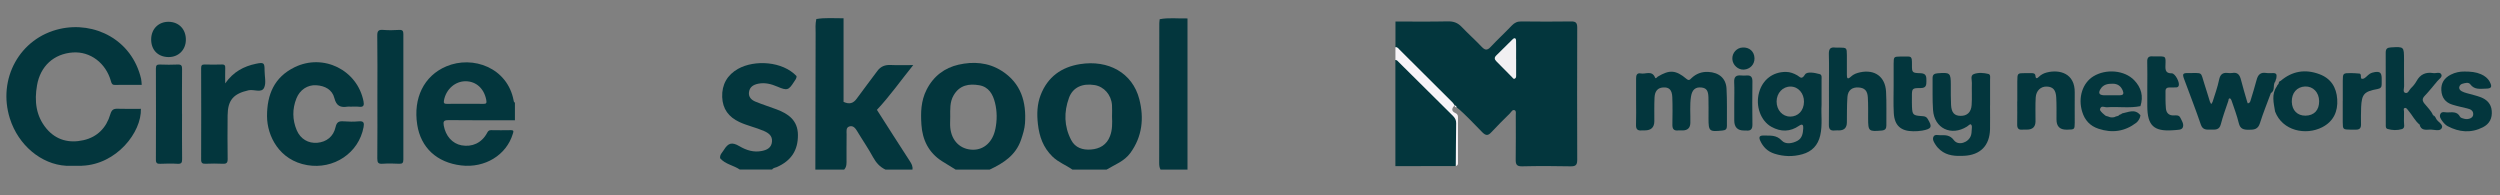
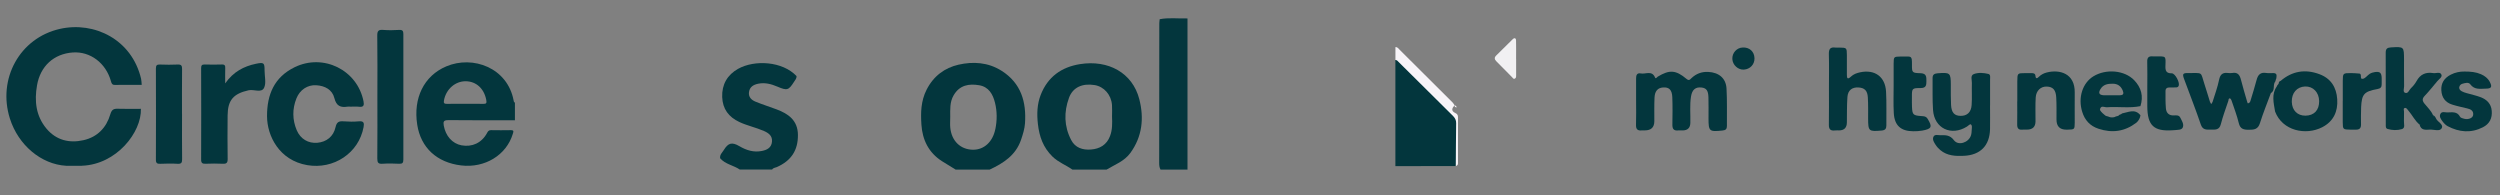
<svg xmlns="http://www.w3.org/2000/svg" id="Layer_1" data-name="Layer 1" viewBox="0 0 640 50">
  <rect x="0" y="0" width="640" height="50" fill="#808080" stroke="none" />
  <defs>
    <style>
      .cls-1 {
        fill: #03363d;
      }

      .cls-1, .cls-2, .cls-3 {
        stroke-width: 0px;
      }

      .cls-2 {
        fill: #f1f0f2;
      }

      .cls-3 {
        fill: #f7f4f8;
      }
    </style>
  </defs>
  <g>
-     <path class="cls-1" d="M208.73,43.41c.02-11.65.04-23.3.07-34.95,0-1.14-.12-2.29.18-3.59,2.22-.38,4.48-.18,6.97-.19v21.4c1.55.71,2.52.34,3.36-.81,1.74-2.4,3.55-4.75,5.31-7.13.85-1.15,1.97-1.57,3.4-1.5,1.74.08,3.49.02,5.77.02-3.31,4.1-6.05,8.01-9.3,11.46,2.84,4.44,5.62,8.82,8.45,13.17.44.67.77,1.31.65,2.13h-6.9c-1.45-.67-2.43-1.79-3.19-3.18-1.24-2.29-2.74-4.44-4.07-6.67-.44-.74-1.03-1.51-2-1.2-.92.3-.69,1.27-.7,2-.04,2.15,0,4.29-.02,6.44,0,.91.1,1.86-.61,2.61h-7.36Z" />
    <path class="cls-1" d="M189.4,43.41c-1.61-1.1-3.73-1.35-5.05-2.9-.12-.92.55-1.46.93-2.08,1.14-1.86,2.09-2.13,4-1.01,1.79,1.05,3.64,1.63,5.69,1.24,1.34-.25,2.54-.82,2.66-2.42.12-1.47-.86-2.18-2.06-2.71-2.04-.89-4.23-1.34-6.26-2.28-2.78-1.29-4.32-3.36-4.43-6.42-.11-3.2,1.32-5.67,4.07-7.21,4.23-2.36,11.36-1.96,14.97,1.86.04.58-.34.99-.62,1.43-1.43,2.22-1.77,2.34-4.28,1.27-1.59-.68-3.2-1.1-4.92-.75-1.18.24-2.18.79-2.36,2.15-.17,1.29.65,2.03,1.68,2.45,1.77.72,3.59,1.3,5.39,1.97,3.06,1.14,5.43,2.85,5.46,6.54.03,3.93-1.71,6.61-5.42,8.24-.41.18-.92.16-1.18.62h-8.28Z" />
    <path class="cls-1" d="M297.09,43.41c-.31-.56-.34-1.16-.34-1.78.01-11.89.02-23.78.03-35.66,0-.3.06-.6.1-1.05,2.28-.45,4.54-.14,7.12-.2v38.7h-6.9Z" />
    <path class="cls-1" d="M256.43,18.14c-3.46-2.21-7.33-2.43-11.05-1.58-3.52.8-6.39,2.89-8.17,6.4-1.48,2.92-1.52,5.89-1.33,8.92.25,3.91,1.85,7.21,5.28,9.39,1.15.73,2.31,1.43,3.47,2.14h8.74c3.52-1.65,6.66-3.65,8.02-7.63.47-1.39.91-2.79,1.01-4.2.37-5.49-.99-10.26-5.96-13.44ZM254.79,33.1c-.65,3.18-2.84,5.26-5.71,5.23-3.19-.04-5.47-2.22-5.81-5.64-.09-.91-.01-1.84-.01-2.75,0-1.9-.16-3.8.88-5.56,1.53-2.61,3.91-3,6.53-2.56,2.44.41,3.51,2.3,4.05,4.48.56,2.25.55,4.51.08,6.81Z" />
    <path class="cls-1" d="M291.67,25.42c-1.75-6.82-7.98-10.14-15.15-9.01-4.84.76-8.32,3.3-10.11,7.91-.92,2.38-.99,4.86-.71,7.41.36,3.22,1.34,6.01,3.73,8.35,1.52,1.48,3.45,2.17,5.11,3.34h8.74c2.12-1.29,4.52-2.11,6.09-4.26,3.07-4.22,3.53-8.92,2.3-13.73ZM284.17,34.83c-.85,2.26-2.65,3.29-4.92,3.45-2.08.15-3.99-.43-5.03-2.44-1.83-3.5-1.89-7.18-.55-10.82.99-2.67,3.42-3.75,6.56-3.24,2.4.39,4.25,2.48,4.44,5.11.07.99.01,1.98.01,2.98.07,1.68.1,3.36-.51,4.96Z" />
  </g>
  <g id="qDU4KP">
    <g>
-       <path class="cls-1" d="M357.22,5.51c4.47,0,8.95.06,13.42-.04,1.46-.03,2.53.36,3.52,1.39,1.68,1.75,3.49,3.38,5.16,5.13.82.86,1.38.98,2.26.05,1.76-1.89,3.67-3.64,5.45-5.51.7-.74,1.43-1.06,2.46-1.04,4.24.05,8.47.06,12.71,0,1.25-.02,1.57.39,1.57,1.6-.04,11.24-.04,22.49,0,33.73,0,1.25-.24,1.79-1.65,1.76-4.16-.09-8.32-.1-12.47,0-1.45.03-1.65-.57-1.63-1.78.06-3.75.02-7.5.02-11.24,0-.46.14-1.14-.24-1.32-.61-.3-.91.43-1.27.79-1.61,1.6-3.24,3.19-4.77,4.85-.85.92-1.42.84-2.28-.01-2.16-2.14-4.17-4.44-6.54-6.38-.28-.07-.49-.22-.56-.52h.02c-.83-.1-1.38-.65-1.94-1.2-3.91-3.88-7.8-7.78-11.72-11.64-.62-.61-1.04-1.34-1.5-2.05v-6.56Z" />
      <path class="cls-1" d="M372.68,42.51c-5.15,0-10.31.02-15.46.02V15.36c1.03-.26,1.59.5,2.17,1.08,4.27,4.31,8.74,8.41,12.79,12.93.38.42.79.84.78,1.38-.12,3.92.43,7.86-.27,11.77Z" />
      <path class="cls-3" d="M372.68,42.51c.03-3.66.04-7.32.1-10.98.01-.77-.29-1.32-.81-1.85-4.78-4.73-9.54-9.46-14.31-14.19-.1-.09-.28-.1-.43-.14,0-1.09,0-2.19,0-3.28.56-.06.81.4,1.12.71,4.51,4.48,9.01,8.96,13.51,13.45.21.21.35.49.53.74-.73.71-.94,1.45.15,1.95.52.24.7.54.7,1.04,0,3.96,0,7.93,0,11.89,0,.35-.22.56-.54.66Z" />
      <path class="cls-1" d="M418.84,25.9c0-1.95.02-3.9,0-5.85-.01-.85.27-1.44,1.2-1.25,1.24.25,2.87-.87,3.66,1.06.17.42.48-.12.69-.24,3-1.81,4.62-1.72,7.36.58.67.56.9.15,1.29-.22,1.2-1.12,2.6-1.65,4.27-1.57,2.7.13,4.53,1.59,4.68,4.26.18,3.19.07,6.39.1,9.59,0,.76-.3,1.07-1.1,1.15-3.42.36-3.61.22-3.61-3.11,0-1.79.03-3.59-.02-5.38-.05-1.76-.53-2.38-1.81-2.52-1.49-.16-2.37.54-2.65,2.3-.36,2.24-.11,4.51-.17,6.77q-.05,1.89-1.96,1.92c-.39,0-.79-.04-1.17,0-1.15.12-1.49-.43-1.47-1.5.04-2.34.07-4.68-.02-7.02-.08-1.89-.84-2.59-2.36-2.48-1.33.09-2.1.88-2.19,2.55-.1,2.02-.04,4.05-.05,6.08q0,2.37-2.47,2.36c-.24,0-.47-.02-.7,0-1.09.13-1.56-.27-1.52-1.43.07-2.02.02-4.05.02-6.08Z" />
      <path class="cls-1" d="M509.45,26.94c0,2.03.03,4.06,0,6.09-.09,4.24-2.46,6.66-6.69,6.86-2.14.1-4.26.01-6.02-1.45-.47-.39-.91-.87-1.24-1.39-.37-.58-.84-1.28-.57-1.96.33-.83,1.22-.45,1.87-.47,1.3-.04,2.41-.06,3.42,1.29,1.11,1.47,3.73.61,4.34-1.22.17-.51.18-1.07.21-1.61.02-.45.17-1.02-.29-1.26-.16-.09-.61.37-.93.58-4.03,2.52-8.35.48-8.69-4.2-.2-2.72-.08-5.46-.12-8.19-.01-.89.41-1.18,1.29-1.25,3.2-.25,3.37-.12,3.38,2.96,0,1.72-.03,3.44.06,5.15.11,1.98.86,2.77,2.44,2.79,1.64.03,2.71-.91,2.83-2.78.13-1.86,0-3.75.06-5.62.03-.8-.47-1.95.53-2.31,1.15-.42,2.49-.32,3.7-.02.61.15.42.93.43,1.46.01,2.19,0,4.37,0,6.56Z" />
      <path class="cls-1" d="M581.33,23.87c-.94,2.55-1.98,5.08-2.79,7.67-.49,1.57-1.49,1.69-2.86,1.68-1.31,0-2.19-.19-2.55-1.7-.47-1.96-1.21-3.86-1.85-5.78-.07-.21-.24-.51-.4-.54-.43-.08-.34.37-.42.6-.67,2-1.41,3.97-1.93,6.01-.39,1.52-1.44,1.38-2.54,1.37-1.09,0-2.09.17-2.59-1.32-1.32-3.91-2.85-7.75-4.27-11.63-.48-1.3-.34-1.54,1.02-1.53,3.96.03,3.1-.45,4.2,2.87.49,1.48.92,2.98,1.39,4.46.07.22.22.41.33.61.12-.19.3-.37.36-.59.58-1.86,1.26-3.7,1.65-5.6.28-1.35.86-1.92,2.21-1.77.39.04.79.07,1.17,0,1.43-.25,1.92.55,2.23,1.75.46,1.81,1,3.6,1.52,5.4.06.22.18.62.25.62.32-.02.54-.26.64-.58.54-1.79,1.11-3.58,1.58-5.38.34-1.31.97-2.06,2.46-1.81.61.1,1.25,0,1.88.03,1.01.03.77.75.72,1.35-.19.32-.14.74-.41,1.02h0c-.47.87.12,2.13-1,2.77Z" />
      <path class="cls-1" d="M468.21,22.58c0-2.89.06-5.78-.02-8.67-.04-1.28.29-1.93,1.68-1.73.31.04.63,0,.94,0,1.95.03,1.97.03,1.99,1.9.02,1.64,0,3.28,0,4.92,0,.86.04,1.56,1.07.59.64-.61,1.48-.9,2.32-1.08,3.75-.8,6.43,1.12,6.64,4.94.16,2.88.05,5.78.08,8.66,0,.85-.3,1.23-1.22,1.31-3.29.29-3.45.17-3.45-3.06,0-1.8.03-3.59-.07-5.39-.1-1.78-.84-2.49-2.41-2.58-1.63-.09-2.69.71-2.82,2.44-.16,2.18-.1,4.37-.14,6.55q-.04,1.96-1.93,2c-.39,0-.79-.03-1.18.02-1.12.12-1.52-.35-1.5-1.47.05-3.12.02-6.25.02-9.37Z" />
      <path class="cls-1" d="M619.44,31.92c-1.24-1-1.89-2.46-2.91-3.63-.25-.29-.49-.75-.89-.65-.48.13-.19.64-.21.98-.04.78.03,1.56-.02,2.34-.05.73.4,1.82-.52,2.09-1.18.35-2.49.32-3.71-.05-.5-.16-.42-.78-.42-1.24,0-6.09.01-12.18-.02-18.26,0-1.02.37-1.31,1.36-1.37,3.33-.18,3.32-.22,3.33,3.14,0,2.26-.02,4.53.02,6.79,0,.58-.36,1.47.25,1.7.78.29,1.03-.73,1.5-1.18.56-.53,1.08-1.16,1.44-1.83.95-1.74,2.38-2.35,4.28-2.04.72.12,1.75-.43,2.09.41.25.62-.63,1.14-1.06,1.66-1.06,1.25-2.07,2.55-3.2,3.73-.69.72-.69,1.25-.1,2,.77.98,1.73,1.81,2.21,3,.39.73,1.17,1.51.28,2.29-1.14,1.01-2.43.9-3.68.11Z" />
      <path class="cls-1" d="M516.43,25.96c0-1.72,0-3.43,0-5.15.02-2.08.03-2.08,2.01-2.09.55,0,1.1,0,1.65,0,.5,0,.94.08.99.72.06.78.42.67.84.25.57-.57,1.28-.94,2.03-1.13,3.31-.85,7.26.21,7.18,5.14-.04,2.57.02,5.15,0,7.72-.02,1.74-.05,1.74-1.89,1.77-.08,0-.16,0-.24,0q-2.54.02-2.54-2.59c0-1.87.04-3.75-.06-5.61-.1-1.99-.85-2.77-2.41-2.83-1.53-.06-2.74,1.02-2.85,2.8-.12,2.02-.04,4.05-.05,6.08q0,2.13-2.18,2.14c-.39,0-.79-.03-1.18.01-1.06.11-1.35-.42-1.33-1.39.04-1.95.01-3.9.01-5.85Z" />
      <path class="cls-1" d="M630.77,18.31c1.8,0,3.11.14,4.36.69.96.42,1.76,1.02,2.25,1.96.67,1.26.44,1.72-.95,1.73-1.43.01-2.95.38-4.05-1.12-.43-.58-1.31-.33-2-.13-.41.12-.68.38-.79.78-.15.56.21.91.61,1.14.39.23.86.36,1.3.49,1.2.36,2.44.6,3.6,1.05,1.54.6,2.62,1.68,2.78,3.43.18,1.91-.55,3.38-2.26,4.25-3.03,1.54-6.06,1.28-9-.27-.53-.28-.99-.77-1.35-1.26-.4-.55-.9-1.21-.51-1.92.37-.67,1.14-.35,1.72-.35,1.21,0,2.54-.34,3.3,1.12.14.27.66.4,1.03.5,1.09.29,2.22-.17,2.32-.97.13-1.1-.63-1.47-1.54-1.68-1.29-.31-2.59-.58-3.85-.98-1.75-.56-2.66-1.82-2.76-3.66-.1-1.85.76-3.12,2.36-3.97,1.21-.64,2.51-.84,3.41-.82Z" />
      <path class="cls-1" d="M487.24,14.47c2.11,0,2.24-.26,2.22,2.12-.01,1.99.03,2.09,2.19,2.15,1.56.05,1.51.96,1.51,2.03,0,1.02-.06,1.77-1.48,1.77-2.23,0-2.24.11-2.23,2.31,0,.86-.02,1.72.02,2.57.09,1.89.3,2.12,2.19,2.28.7.06,1.36-.03,1.82.73,1.25,2.04,1.05,2.56-1.37,3-.76.14-1.55.18-2.33.17-3.17-.02-4.8-1.48-4.97-4.65-.13-2.33-.04-4.68-.04-7.01,0-1.87-.02-3.74,0-5.61.02-1.82.03-1.82,1.76-1.86.23,0,.47,0,.7,0Z" />
      <path class="cls-1" d="M549.71,22.09c0-2.1.04-4.21-.02-6.31-.03-1.02.37-1.44,1.37-1.35.23.02.47,0,.7,0,2.76.03,2.69-.25,2.59,2.44-.04,1.18.16,1.92,1.62,1.9.86-.01,2.05,2.27,1.8,3.11-.1.35-.35.49-.69.5-.55.01-1.1.02-1.64.01-.64-.01-1.08.22-1.07.92,0,1.48-.03,2.97.1,4.44.1,1.13.74,1.85,2.02,1.8.61-.02,1.31-.14,1.66.56.38.77.95,1.62.68,2.42-.28.82-1.31.67-2.06.78-.15.02-.31.02-.47.03-4.9.36-6.56-1.17-6.59-6.11-.01-1.71,0-3.43,0-5.14Z" />
      <path class="cls-1" d="M599.75,25.89c0-1.72-.01-3.43,0-5.15.02-2.01.03-2.02,2.12-2.03.7,0,1.4.07,2.1.12.86.06-.08,1.63,1.02,1.32.62-.18,1.07-.88,1.66-1.25.38-.24.86-.38,1.32-.45,1.28-.18,1.68.17,1.74,1.46.03.54-.02,1.09,0,1.64.03.75-.29,1.1-1.06,1.24-3.44.63-4.04,1.29-4.2,4.66-.07,1.48-.04,2.96-.03,4.44.01.88-.37,1.3-1.25,1.3-.47,0-.94.01-1.41,0-1.97-.03-2-.04-2.02-1.93-.02-1.79,0-3.59,0-5.38Z" />
-       <path class="cls-1" d="M443.97,26.42c0-1.79.07-3.59-.02-5.38-.07-1.37.49-1.85,1.79-1.72.46.05.94.03,1.41,0,1.14-.08,1.48.48,1.47,1.55-.04,3.66-.06,7.33,0,10.99.02,1.27-.49,1.69-1.66,1.55-.15-.02-.31,0-.47,0q-2.51.02-2.52-2.55c0-1.48,0-2.96,0-4.44Z" />
      <path class="cls-1" d="M449.15,14.93c.03,1.57-1.14,2.8-2.73,2.89-1.49.08-2.86-1.18-2.94-2.7-.08-1.56,1.1-2.89,2.64-2.96,1.76-.09,3,1.05,3.03,2.77Z" />
      <path class="cls-1" d="M619.44,31.92c.54-.01,1.07-.02,1.61-.04,2.2-.05,2.29-.16,1.79-2.37.41.11.63.47.77.8.4.95,2.08,1.53,1.43,2.57-.52.83-1.99.24-3.04.3-1.06.06-2.24.21-2.57-1.26Z" />
      <path class="cls-3" d="M372.36,26.97c.31.04.49.22.56.52-.35,0-.55-.16-.56-.52Z" />
      <path class="cls-2" d="M388.13,15.09c0,1.4,0,2.81,0,4.21,0,.31,0,.66-.32.82-.37.2-.54-.17-.73-.37-1.33-1.33-2.63-2.68-3.96-4-.55-.54-.65-1-.06-1.57,1.4-1.36,2.77-2.76,4.17-4.12.48-.47.87-.33.88.34.04,1.56.01,3.12.01,4.68,0,0,.01,0,.02,0Z" />
-       <path class="cls-1" d="M466.32,20.43c0-.53.15-1.28-.46-1.45-1.28-.35-3.25-.75-3.78.1-.89,1.44-1.26.61-2.01.19-.88-.49-1.81-.86-2.88-.86-3.32-.02-5.96,1.96-6.87,5.27-.96,3.47.42,7.27,3.17,8.79,2.41,1.33,4.78,1.3,7.07-.27.86-.59,1.12-.22,1.07.62-.07,1.27-.24,2.55-1.5,3.23-1.32.71-3.04.96-3.98-.05-1.43-1.54-3.02-1.25-4.68-1.3-.97-.03-1.29.33-.88,1.26.73,1.66,1.93,2.83,3.66,3.38,2.37.76,4.78.82,7.17.14,2.46-.69,3.98-2.3,4.56-4.82.62-2.7.18-5.44.34-7.81,0-2.37,0-4.4,0-6.42ZM458.26,29.84c-1.97,0-3.47-1.7-3.45-3.89.02-2.14,1.58-3.81,3.57-3.79,1.97.01,3.47,1.72,3.44,3.91-.04,2.24-1.48,3.78-3.55,3.78Z" />
      <path class="cls-1" d="M598.33,25.41c-.2-3.05-1.62-5.35-4.61-6.44-3.61-1.33-6.92-.78-9.87,1.73-.28.08-.46.25-.49.55,0,.13-.04.23-.13.31-.12.18-.32.32-.36.55h0c-1.44,2.06-.79,4.26-.45,6.44,1.88,4.96,7.86,6.17,12.05,4.03,2.88-1.47,4.07-4.02,3.86-7.17ZM590.19,29.61c-2.06.02-3.43-1.37-3.49-3.53-.06-2.28,1.3-3.85,3.39-3.94,2.05-.08,3.57,1.49,3.61,3.73.04,2.31-1.28,3.72-3.52,3.74Z" />
      <path class="cls-1" d="M543.23,29.03l-.02.02c-.19.32-.68.2-.85.56-.31.16-.7.14-.99.35-.47.13-.95.14-1.42-.02-.3-.19-.68-.16-.98-.35-.52-.42-1.04-.85-1.39-1.44.15-1.35,1.19-.64,1.8-.69,2.85-.22,5.73.29,8.57-.29.81-2.53.22-4.75-1.6-6.64-2.45-2.55-7.15-2.98-10.41-1.01-2.82,1.71-4.01,5.47-2.9,9.09.66,2.16,2,3.63,4.18,4.35,3.52,1.17,6.76.7,9.71-1.57.48-.41.77-.93.97-1.51-.06-.13-.03-.24.08-.33-1.4-1.82-3.11-.81-4.74-.51ZM537.68,22.88c.71-1.26,1.89-1.47,3.21-1.45,1.25.02,2.05.61,2.52,1.72.29.69.28,1.23-.69,1.23-.7,0-1.41,0-2.11,0-.7,0-1.41.04-2.11,0-1.09-.07-1.36-.56-.83-1.49Z" />
    </g>
  </g>
  <g>
    <path class="cls-1" d="M20.95,42.44c-1.33,0-2.66,0-4,0-6.39-.36-12.27-5.29-14.42-12.1C-.68,20.18,5.06,9.7,15.36,7.39c8.8-1.97,18.4,2.72,20.76,12.78.11.46.1.96.16,1.56-2.32,0-4.59-.03-6.86.01-.74.01-.86-.4-1.02-.96-1.3-4.65-5.29-7.65-9.73-7.35-4.89.33-8.34,3.5-9.19,8.4-.7,4.03-.3,7.84,2.41,11.09,2.49,2.97,5.84,3.8,9.51,2.96,3.55-.81,5.84-3.21,6.84-6.62.36-1.23.88-1.46,1.99-1.42,1.94.07,3.89.02,5.84.02.19,5.99-6.23,14.26-15.12,14.57Z" />
    <path class="cls-1" d="M89.65,27.3c-.22,0-.44-.03-.65,0-1.79.28-2.88-.12-3.4-2.18-.54-2.18-2.44-3.18-4.68-3.3-2.17-.12-4.14,1.14-5.03,3.36-1.08,2.69-1.06,5.47.07,8.15.96,2.27,2.99,3.42,5.28,3.22,2.34-.21,4.13-1.59,4.66-4,.29-1.32.87-1.58,2.06-1.49,1.29.1,2.61.12,3.89,0,1.27-.12,1.42.4,1.23,1.46-1.23,6.69-7.68,10.92-14.45,9.75-7.13-1.23-10.26-7.45-10.27-12.54-.01-5.55,1.86-9.98,7.06-12.52,7.39-3.61,16.08.74,17.64,8.73.19.96.07,1.54-1.15,1.39-.75-.1-1.51-.02-2.27-.02Z" />
    <path class="cls-1" d="M57.66,21.33c2.1-2.97,4.76-4.35,7.84-5,2.04-.43,2.24-.27,2.23,1.7,0,1.51.47,3.24-.13,4.46-.68,1.38-2.6.31-3.96.62-3.86.87-5.33,2.49-5.37,6.41-.04,3.71-.04,7.42.01,11.13.02.99-.26,1.33-1.27,1.27-1.46-.08-2.93-.05-4.39,0-.81.03-1.14-.19-1.13-1.07.03-7.8.03-15.6,0-23.4,0-.69.18-.96.91-.94,1.46.04,2.93.05,4.39,0,.77-.03.9.3.87.95-.04,1.13-.01,2.26-.01,3.86Z" />
    <path class="cls-1" d="M96.61,24.78c0-5.22.05-10.43-.03-15.65-.02-1.26.36-1.57,1.55-1.47,1.34.11,2.71.08,4.06,0,.9-.05,1.07.3,1.07,1.1-.02,10.7-.02,21.4,0,32.1,0,.87-.27,1.1-1.11,1.06-1.4-.07-2.82-.1-4.22,0-1.1.08-1.35-.3-1.34-1.35.05-5.27.02-10.54.02-15.81Z" />
    <path class="cls-1" d="M46.6,29.15c0,3.87-.03,7.74.02,11.61.01.89-.2,1.22-1.16,1.17-1.46-.09-2.92-.06-4.39,0-.78.03-1.17-.11-1.16-1.03.03-7.8.03-15.59,0-23.39,0-.8.26-1.01,1.02-.99,1.52.05,3.04.08,4.55,0,.97-.05,1.14.33,1.13,1.19-.04,3.82-.02,7.64-.02,11.45Z" />
-     <path class="cls-1" d="M38.7,9.99c.05-2.62,1.92-4.45,4.5-4.41,2.66.05,4.44,1.96,4.38,4.71-.06,2.52-1.93,4.35-4.44,4.32-2.74-.03-4.49-1.86-4.44-4.62Z" />
    <path class="cls-1" d="M114.75,30.75c5.69.07,11.38.03,17.07.03v-4.52c-.26-.06-.28-.26-.32-.48-1.54-8.42-10.42-11.68-17.25-8.79-5.74,2.43-8.5,8.14-7.44,14.93.91,5.88,5.02,9.69,11.25,10.43,6.08.72,11.57-2.65,13.21-8.05.2-.65.35-.99-.54-.98-1.68.03-3.36.03-5.04,0-.61-.01-.79.33-1.04.79-1.36,2.48-3.8,3.6-6.52,3.09-2.35-.45-4.06-2.4-4.53-5.07-.17-.99-.02-1.38,1.15-1.37ZM113.66,25.67c.54-2.85,2.88-4.9,5.59-4.87,2.69.04,4.68,1.9,5.23,4.77.15.79.05,1.05-.79,1.02-1.57-.05-3.13-.01-4.7-.01-1.51,0-3.03-.03-4.54.01-.75.02-.93-.21-.79-.92Z" />
  </g>
</svg>